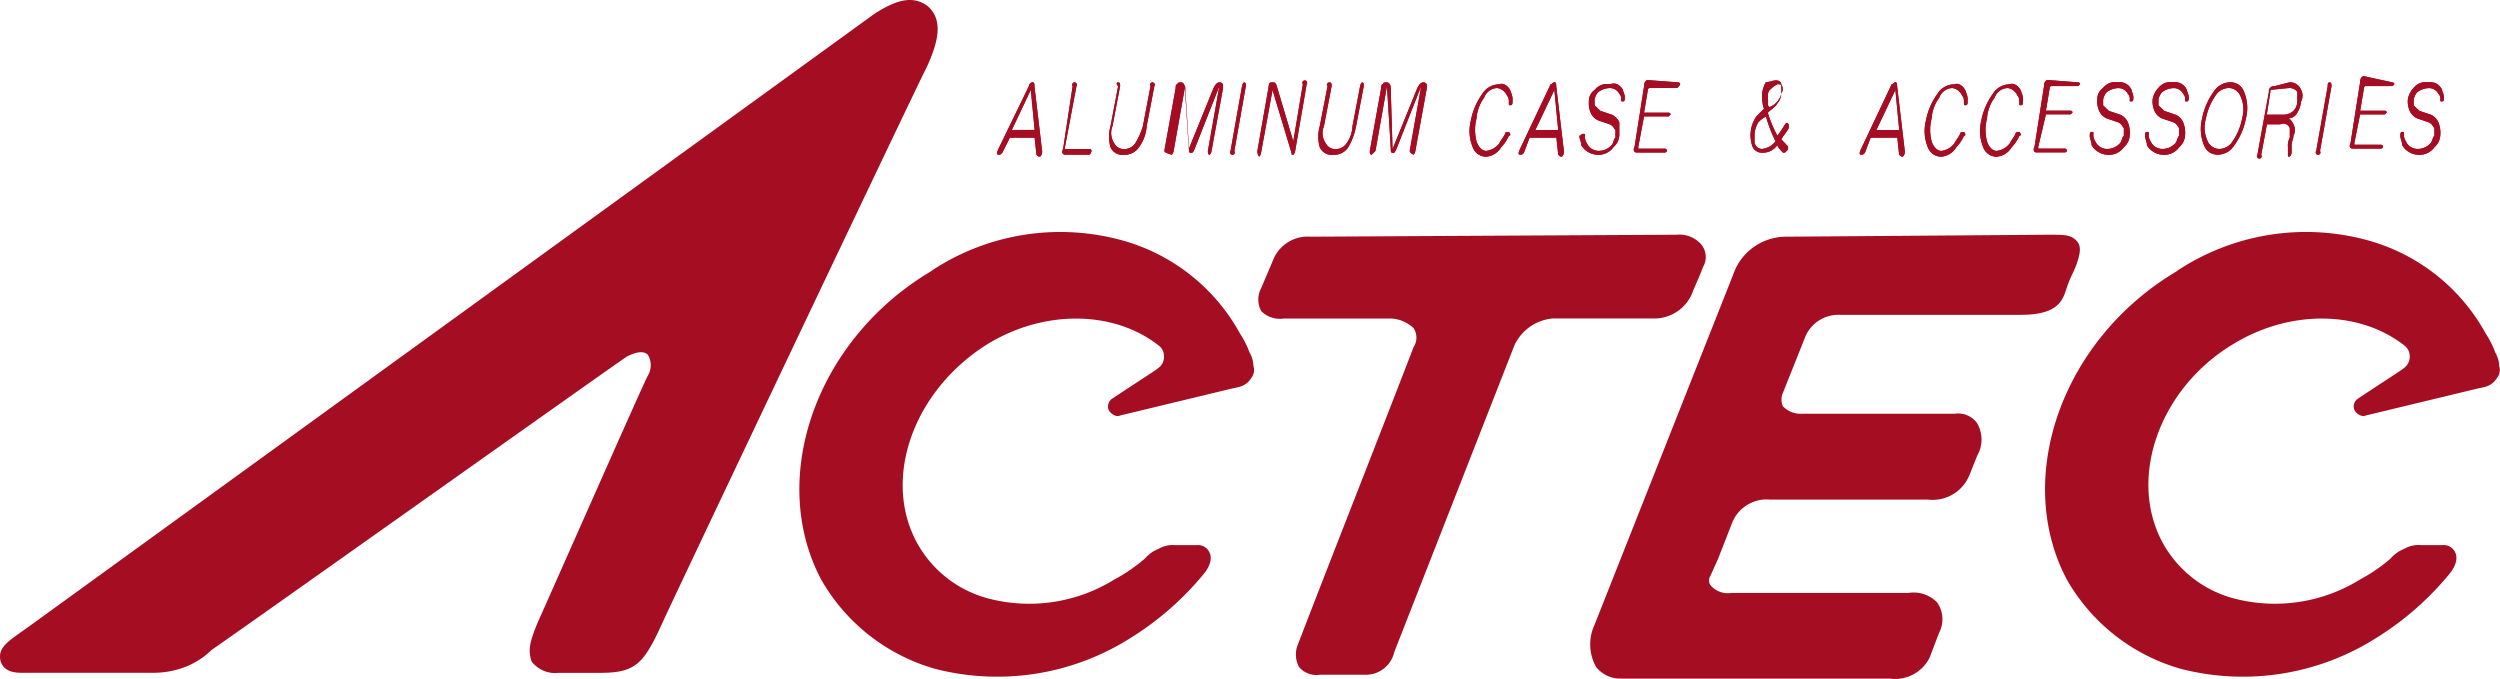
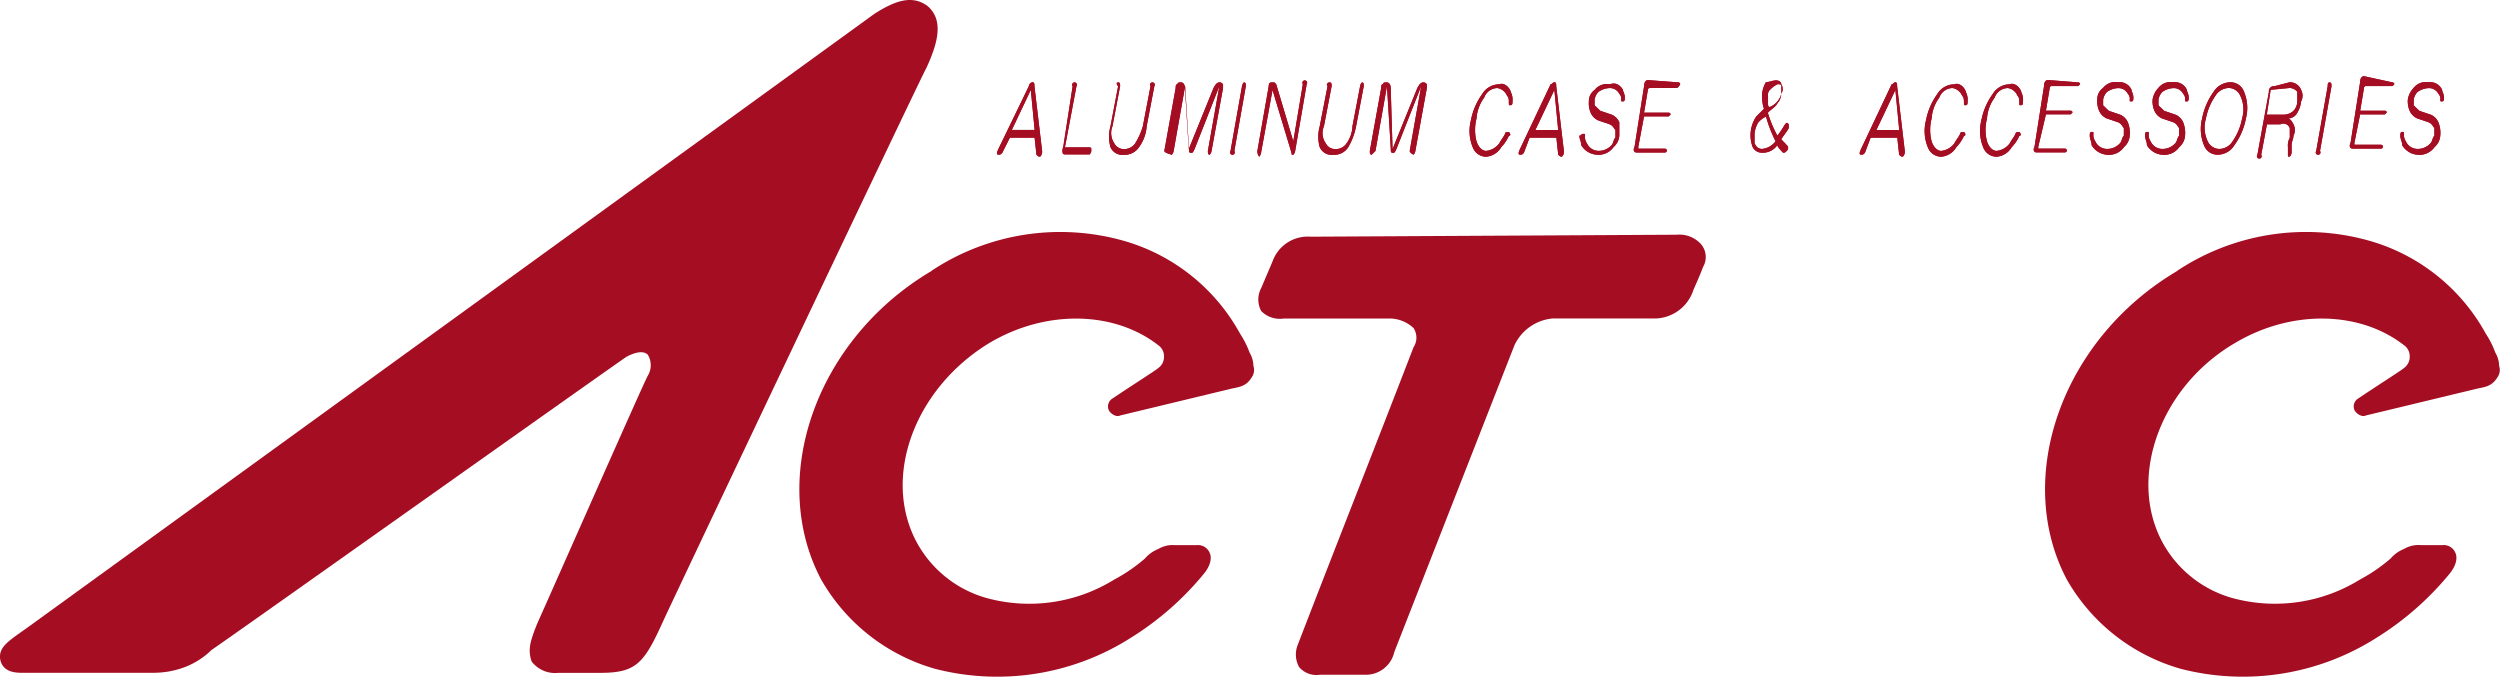
<svg xmlns="http://www.w3.org/2000/svg" width="136.032" height="36.936">
  <g data-name="グループ 70" fill="#a50d23">
    <path data-name="パス 112" d="M50.381 3.754l-.1.208z" />
    <path data-name="パス 116" d="M56.187 4.476c.1 0 .1.1.1.208l.417 3.524a.383.383 0 01-.1.313c-.1 0-.1 0-.208-.1l-.1-.929h-1.345l-.416.825c-.1.1-.1.1-.208.1s-.1-.1 0-.313l1.658-3.42a.224.224 0 01.208-.208m-1.137 2.595h1.241l-.208-2.178z" />
    <path data-name="パス 117" d="M56.187 4.476c.1 0 .1.1.1.208l.417 3.524a.383.383 0 01-.1.313c-.1 0-.1 0-.208-.1l-.1-.929h-1.345l-.416.825c-.1.1-.1.1-.208.1s-.1-.1 0-.313l1.658-3.42a.224.224 0 01.208-.208m-1.137 2.595h1.241l-.208-2.178z" />
-     <path data-name="パス 118" d="M58.365 4.691a.13.13 0 11.208 0l-.625 3.316v.1h1.344a.1.1 0 01.1.1.363.363 0 01-.1.208h-1.346c-.1 0-.208-.1-.1-.312z" />
+     <path data-name="パス 118" d="M58.365 4.691a.13.13 0 11.208 0l-.625 3.316h1.344a.1.1 0 01.1.1.363.363 0 01-.1.208h-1.346c-.1 0-.208-.1-.1-.312z" />
    <path data-name="パス 119" d="M58.365 4.691a.13.13 0 11.208 0l-.625 3.316v.1h1.344a.1.1 0 01.1.1.363.363 0 01-.1.208h-1.346c-.1 0-.208-.1-.1-.312z" />
    <path data-name="パス 120" d="M60.849 4.483c.1 0 .1.1.1.208l-.416 2.179a1 1 0 00.1.929.572.572 0 00.52.313.718.718 0 00.617-.313 3.776 3.776 0 00.416-.929l.417-2.179a.13.13 0 11.208 0l-.417 2.179a2.185 2.185 0 01-.416 1.137.934.934 0 01-.825.416.7.7 0 01-.729-.416 2.108 2.108 0 010-1.137l.416-2.179c-.1-.1-.1-.208 0-.208" />
    <path data-name="パス 121" d="M60.849 4.483c.1 0 .1.1.1.208l-.416 2.179a1 1 0 00.1.929.572.572 0 00.52.313.718.718 0 00.617-.313 3.776 3.776 0 00.416-.929l.417-2.179a.13.13 0 11.208 0l-.417 2.179a2.185 2.185 0 01-.416 1.137.934.934 0 01-.825.416.7.7 0 01-.729-.416 2.108 2.108 0 010-1.137l.416-2.179c-.1-.1-.1-.208 0-.208" />
    <path data-name="パス 122" d="M64.268 4.483c.1 0 .208.1.208.312l.208 3.316 1.345-3.316q.156-.312.312-.312c.1 0 .1 0 .208.1v.208l-.625 3.42a.363.363 0 01-.1.208c-.1 0-.1-.1-.1-.208l.625-3.524-1.346 3.42c-.1.208-.1.208-.208.208s-.1-.1-.1-.208l-.208-3.42-.625 3.524a.363.363 0 01-.1.208s-.408-.1-.408-.208l.617-3.42c0-.1 0-.208.1-.208 0-.1.1-.1.208-.1" />
    <path data-name="パス 123" d="M64.268 4.483c.1 0 .208.1.208.312l.208 3.316 1.345-3.316q.156-.312.312-.312c.1 0 .1 0 .208.1v.208l-.625 3.42a.363.363 0 01-.1.208c-.1 0-.1-.1-.1-.208l.625-3.524-1.346 3.42c-.1.208-.1.208-.208.208s-.1-.1-.1-.208l-.208-3.42-.625 3.524a.363.363 0 01-.1.208s-.408-.1-.408-.208l.617-3.42c0-.1 0-.208.1-.208 0-.1.1-.1.208-.1" />
    <path data-name="パス 124" d="M67.689 4.483c.1 0 .1.1.1.208l-.625 3.524a.13.13 0 11-.208 0l.625-3.524a.363.363 0 01.1-.208" />
    <path data-name="パス 125" d="M67.689 4.483c.1 0 .1.1.1.208l-.625 3.524a.13.13 0 11-.208 0l.625-3.524a.363.363 0 01.1-.208" />
    <path data-name="パス 126" d="M69.034 4.69c0-.208.1-.208.208-.208h.1l.1.1.929 3.107.521-3.107a.13.13 0 11.208 0l-.625 3.628a.363.363 0 01-.1.208c-.1 0-.1 0-.1-.1l-1.033-3.42-.625 3.42a.365.365 0 01-.1.208.457.457 0 01-.1-.312z" />
    <path data-name="パス 127" d="M69.034 4.69c0-.208.1-.208.208-.208h.1l.1.1.929 3.107.521-3.107a.13.13 0 11.208 0l-.625 3.628a.363.363 0 01-.1.208c-.1 0-.1 0-.1-.1l-1.033-3.42-.625 3.42a.365.365 0 01-.1.208.457.457 0 01-.1-.312z" />
    <path data-name="パス 128" d="M72.357 4.483c.1 0 .1.1.1.208L72.04 6.87a.954.954 0 00.1.929.572.572 0 00.521.313.694.694 0 00.609-.313 1.688 1.688 0 00.32-.929l.416-2.179a.363.363 0 01.1-.208c.1 0 .1.1.1.208l-.417 2.179a3.57 3.57 0 01-.425 1.137.9.9 0 01-.817.416.708.708 0 01-.737-.416 2.109 2.109 0 010-1.137l.425-2.179c0-.1 0-.208.1-.208" />
    <path data-name="パス 129" d="M72.357 4.483c.1 0 .1.1.1.208L72.04 6.87a.954.954 0 00.1.929.572.572 0 00.521.313.694.694 0 00.609-.313 1.688 1.688 0 00.32-.929l.416-2.179a.363.363 0 01.1-.208c.1 0 .1.1.1.208l-.417 2.179a3.57 3.57 0 01-.425 1.137.9.9 0 01-.817.416.708.708 0 01-.737-.416 2.109 2.109 0 010-1.137l.425-2.179c-.1-.1 0-.208.1-.208" />
    <path data-name="パス 130" d="M75.465 4.483c.1 0 .208.1.208.312l.1 3.316 1.346-3.316q.156-.312.312-.312c.1 0 .1 0 .208.1v.208l-.625 3.42a.363.363 0 01-.1.208s-.208-.1-.208-.208l.625-3.524-1.346 3.42c-.1.208-.1.208-.208.208s-.1-.1-.1-.208l-.208-3.42-.625 3.524-.208.208c-.1 0-.1-.1-.1-.208l.617-3.42c0-.1 0-.208.1-.208 0-.1.1-.1.208-.1" />
    <path data-name="パス 131" d="M75.465 4.483c.1 0 .208.1.208.312l.1 3.316 1.346-3.316q.156-.312.312-.312c.1 0 .1 0 .208.1v.208l-.625 3.42a.363.363 0 01-.1.208s-.208-.1-.208-.208l.625-3.524-1.346 3.42c-.1.208-.1.208-.208.208s-.1-.1-.1-.208l-.208-3.42-.625 3.524-.208.208c-.1 0-.1-.1-.1-.208l.617-3.42c0-.1 0-.208.1-.208 0-.1.1-.1.208-.1" />
    <path data-name="パス 132" d="M82.2 4.996a.938.938 0 01.1.521c0 .1 0 .208-.1.208s-.1 0-.1-.1c0-.209 0-.313-.1-.417a.692.692 0 00-.521-.417.781.781 0 00-.721.521 2.158 2.158 0 00-.416 1.137 2.5 2.5 0 000 1.241c.1.313.312.521.52.521a1.038 1.038 0 00.721-.416c.1-.2.208-.3.312-.513 0-.1.1-.1.208-.1.1.1.1.208 0 .208a2.148 2.148 0 01-.416.617 1.05 1.05 0 01-.825.521.783.783 0 01-.729-.521 2.314 2.314 0 01-.1-1.449 3.622 3.622 0 01.625-1.45 1.09 1.09 0 01.929-.521c.208-.1.52.1.625.417" />
    <path data-name="パス 133" d="M82.2 4.996a.938.938 0 01.1.521c0 .1 0 .208-.1.208s-.1 0-.1-.1c0-.209 0-.313-.1-.417a.692.692 0 00-.521-.417.781.781 0 00-.721.521 2.158 2.158 0 00-.416 1.137 2.5 2.5 0 000 1.241c.1.313.312.521.52.521a1.038 1.038 0 00.721-.416c.1-.2.208-.3.312-.513 0-.1.1-.1.208-.1.1.1.1.208 0 .208a2.148 2.148 0 01-.416.617 1.05 1.05 0 01-.825.521.783.783 0 01-.729-.521 2.314 2.314 0 01-.1-1.449 3.622 3.622 0 01.625-1.45 1.09 1.09 0 01.929-.521c.208-.1.52.1.625.417" />
    <path data-name="パス 134" d="M84.579 4.476c.1 0 .1.1.1.208l.416 3.524a.383.383 0 01-.1.313c-.1 0-.1 0-.208-.1l-.1-.929H83.23l-.312.825c-.1.1-.1.1-.208.1s-.1-.1 0-.313l1.666-3.524c.1 0 .1-.1.2-.1m-1.033 2.595h1.242l-.208-2.178z" />
    <path data-name="パス 135" d="M84.579 4.476c.1 0 .1.1.1.208l.416 3.524a.383.383 0 01-.1.313c-.1 0-.1 0-.208-.1l-.1-.929H83.23l-.312.825c-.1.1-.1.1-.208.1s-.1-.1 0-.313l1.666-3.524c.1 0 .1-.1.2-.1m-1.033 2.595h1.242l-.208-2.178z" />
    <path data-name="パス 136" d="M88.312 4.893c0 .1.1.208.1.416 0 .1 0 .208-.1.208s-.1 0-.1-.1a.382.382 0 00-.1-.312.573.573 0 00-.52-.313 1.112 1.112 0 00-.617.209.789.789 0 00-.208.416v.313c.1.1.208.2.312.3l.617.208a.811.811 0 01.416.417v.728A.9.9 0 0187.8 8a1 1 0 01-.929.417 1.062 1.062 0 01-.833-.521c0-.208-.1-.313-.1-.513.1 0 .1-.1.208-.1s.1 0 .1.1a.606.606 0 00.1.409.7.7 0 00.625.416.929.929 0 00.721-.312c.1-.1.1-.313.208-.409v-.412c-.1-.1-.1-.208-.312-.312l-.617-.208a.814.814 0 01-.416-.417 1.288 1.288 0 01-.1-.617.742.742 0 01.312-.625.856.856 0 01.825-.313c.312-.1.52 0 .729.313" />
    <path data-name="パス 137" d="M88.312 4.893c0 .1.1.208.1.416 0 .1 0 .208-.1.208s-.1 0-.1-.1a.382.382 0 00-.1-.312.573.573 0 00-.52-.313 1.112 1.112 0 00-.617.209.789.789 0 00-.208.416v.313c.1.1.208.2.312.3l.617.208a.811.811 0 01.416.417v.728A.9.9 0 0187.8 8a1 1 0 01-.929.417 1.062 1.062 0 01-.833-.521c0-.208-.1-.313-.1-.513.1 0 .1-.1.208-.1s.1 0 .1.1a.606.606 0 00.1.409.7.7 0 00.625.416.929.929 0 00.721-.312c.1-.1.1-.313.208-.409v-.412c-.1-.1-.1-.208-.312-.312l-.617-.208a.814.814 0 01-.416-.417 1.288 1.288 0 01-.1-.617.742.742 0 01.312-.625.856.856 0 01.825-.313c.312-.1.52 0 .729.313" />
    <path data-name="パス 138" d="M91.324 4.482a.1.1 0 01.1.1s-.1.208-.208.208h-1.45a.1.1 0 00-.1.1l-.208 1.242h1.344a.1.1 0 01.1.1l-.1.1h-1.345l-.312 1.658v.1h1.45a.104.104 0 110 .208h-1.554c-.1 0-.208-.1-.1-.312l.521-3.316c0-.208.1-.312.208-.312z" />
    <path data-name="パス 139" d="M91.324 4.482a.1.1 0 01.1.1s-.1.208-.208.208h-1.45a.1.1 0 00-.1.1l-.208 1.242h1.344a.1.1 0 01.1.1l-.1.1h-1.345l-.312 1.658v.1h1.45a.104.104 0 110 .208h-1.554c-.1 0-.208-.1-.1-.312l.521-3.316c0-.208.1-.312.208-.312z" />
    <path data-name="パス 140" d="M96.61 4.371c.208 0 .312.1.312.208a.465.465 0 010 .521.8.8 0 01-.208.521c-.1.2-.312.3-.521.513a6.374 6.374 0 00.521 1.249 6.235 6.235 0 00.417-.624c.1-.1.1-.1.2 0v.208c-.1.208-.3.417-.408.617.1.1.208.209.3.313a.2.2 0 010 .312c-.1.1-.1.1-.2.1-.1-.1-.312-.312-.312-.416a.947.947 0 01-.833.416.553.553 0 01-.513-.312 1.822 1.822 0 01.2-1.658l.417-.416a2.232 2.232 0 01-.1-.825 1.48 1.48 0 01.208-.625 4.513 4.513 0 00.521-.1m-.934 2.281a1.477 1.477 0 00-.208.624v.513c.1.208.208.312.417.312a1.054 1.054 0 00.729-.417 6.948 6.948 0 01-.521-1.345 1.435 1.435 0 00-.416.313m.625-1.762a.382.382 0 00-.1.312v.416c0 .1 0 .2.1.2a1.071 1.071 0 00.625-.721v-.417c0-.1-.1-.1-.208-.1a1.432 1.432 0 00-.416.313" />
    <path data-name="パス 141" d="M96.61 4.371c.208 0 .312.1.312.208a.465.465 0 010 .521.8.8 0 01-.208.521c-.1.2-.312.3-.521.513a6.374 6.374 0 00.521 1.249 6.235 6.235 0 00.417-.624c.1-.1.1-.1.2 0v.208c-.1.208-.3.417-.408.617.1.1.208.209.3.313a.2.2 0 010 .312c-.1.1-.1.1-.2.1-.1-.1-.312-.312-.312-.416a.947.947 0 01-.833.416.553.553 0 01-.513-.312 1.822 1.822 0 01.2-1.658l.417-.416a2.232 2.232 0 01-.1-.825 1.48 1.48 0 01.208-.625c.208 0 .312-.1.521-.1m-.934 2.281a1.477 1.477 0 00-.208.624v.513c.1.208.208.312.417.312a1.054 1.054 0 00.729-.417 6.948 6.948 0 01-.521-1.345 1.435 1.435 0 00-.416.313m.625-1.762a.382.382 0 00-.1.312v.416c0 .1 0 .2.1.2a1.071 1.071 0 00.625-.721v-.417c0-.1-.1-.1-.208-.1a1.432 1.432 0 00-.416.313" />
    <path data-name="パス 142" d="M103.128 4.476c.1 0 .1.1.1.208l.417 3.524a.383.383 0 01-.1.313c-.1 0-.1 0-.208-.1l-.1-.929h-1.45l-.312.825c-.1.1-.1.1-.208.1s-.1-.1 0-.313l1.666-3.524c.1 0 .1-.1.2-.1M102.1 7.075h1.241l-.208-2.178z" />
    <path data-name="パス 143" d="M103.128 4.476c.1 0 .1.1.1.208l.417 3.524a.383.383 0 01-.1.313c-.1 0-.1 0-.208-.1l-.1-.929h-1.45l-.312.825c-.1.1-.1.1-.208.1s-.1-.1 0-.313l1.666-3.524c.1 0 .1-.1.2-.1M102.1 7.075h1.241l-.208-2.178z" />
    <path data-name="パス 144" d="M106.964 4.996a.938.938 0 01.1.521c0 .1 0 .208-.1.208s-.1 0-.1-.1c0-.209 0-.313-.1-.417a.692.692 0 00-.521-.417.781.781 0 00-.721.521 2.158 2.158 0 00-.417 1.137 2.5 2.5 0 000 1.241c.1.313.312.521.521.521a1.037 1.037 0 00.721-.416c.1-.2.208-.3.312-.513 0-.1.1-.1.208-.1.1.1.1.208 0 .208a2.148 2.148 0 01-.417.617 1.049 1.049 0 01-.825.521.783.783 0 01-.729-.521 2.313 2.313 0 01-.1-1.449 3.619 3.619 0 01.625-1.45 1.09 1.09 0 01.929-.521c.208-.1.521.1.625.417" />
    <path data-name="パス 145" d="M106.964 4.996a.938.938 0 01.1.521c0 .1 0 .208-.1.208s-.1 0-.1-.1c0-.209 0-.313-.1-.417a.692.692 0 00-.521-.417.781.781 0 00-.721.521 2.158 2.158 0 00-.417 1.137 2.5 2.5 0 000 1.241c.1.313.312.521.521.521a1.037 1.037 0 00.721-.416c.1-.2.208-.3.312-.513 0-.1.1-.1.208-.1.1.1.1.208 0 .208a2.148 2.148 0 01-.417.617 1.049 1.049 0 01-.825.521.783.783 0 01-.729-.521 2.313 2.313 0 01-.1-1.449 3.619 3.619 0 01.625-1.45 1.09 1.09 0 01.929-.521c.208-.1.521.1.625.417" />
    <path data-name="パス 146" d="M109.976 4.996a.938.938 0 01.1.521c0 .1 0 .208-.1.208s-.1 0-.1-.1c0-.209 0-.313-.1-.417a.692.692 0 00-.521-.417.781.781 0 00-.721.521 2.158 2.158 0 00-.416 1.137 2.5 2.5 0 000 1.241c.1.313.312.521.521.521a1.037 1.037 0 00.721-.416c.1-.2.208-.3.312-.513 0-.1.1-.1.208-.1.1.1.1.208 0 .208a2.152 2.152 0 01-.417.617 1.049 1.049 0 01-.825.521.783.783 0 01-.729-.521 2.315 2.315 0 01-.1-1.449 3.618 3.618 0 01.625-1.45 1.09 1.09 0 01.929-.521c.208-.1.521.1.625.417" />
    <path data-name="パス 147" d="M109.976 4.996a.938.938 0 01.1.521c0 .1 0 .208-.1.208s-.1 0-.1-.1c0-.209 0-.313-.1-.417a.692.692 0 00-.521-.417.781.781 0 00-.721.521 2.158 2.158 0 00-.416 1.137 2.5 2.5 0 000 1.241c.1.313.312.521.521.521a1.037 1.037 0 00.721-.416c.1-.2.208-.3.312-.513 0-.1.1-.1.208-.1.1.1.1.208 0 .208a2.152 2.152 0 01-.417.617 1.049 1.049 0 01-.825.521.783.783 0 01-.729-.521 2.315 2.315 0 01-.1-1.449 3.618 3.618 0 01.625-1.45 1.09 1.09 0 01.929-.521c.208-.1.521.1.625.417" />
    <path data-name="パス 148" d="M113.083 4.482a.1.1 0 01.1.1l-.1.1h-1.45a.1.1 0 00-.1.1l-.208 1.241h1.345a.1.1 0 01.1.1l-.1.1h-1.345l-.417 1.762v.1h1.45a.104.104 0 110 .208h-1.554c-.1 0-.208-.1-.1-.312l.52-3.316c0-.208.1-.312.208-.312z" />
    <path data-name="パス 149" d="M113.083 4.482a.1.1 0 01.1.1l-.1.1h-1.45a.1.1 0 00-.1.1l-.208 1.241h1.345a.1.1 0 01.1.1l-.1.1h-1.345l-.417 1.762v.1h1.45a.104.104 0 110 .208h-1.554c-.1 0-.208-.1-.1-.312l.52-3.316c0-.208.1-.312.208-.312z" />
    <path data-name="パス 150" d="M115.984 4.894c0 .1.1.208.1.416 0 .1 0 .209-.1.209s-.1 0-.1-.1a.382.382 0 00-.1-.312.573.573 0 00-.521-.312 1.111 1.111 0 00-.617.209.788.788 0 00-.208.416v.313c.1.1.208.2.312.3l.617.208a.812.812 0 01.417.417 1.541 1.541 0 01.1.728.9.9 0 01-.312.617 1 1 0 01-.929.417 1.062 1.062 0 01-.833-.521c0-.208-.1-.313-.1-.513 0-.1 0-.208.1-.208s.1 0 .1.1a.605.605 0 00.1.409.7.7 0 00.625.417.928.928 0 00.721-.312c.1-.1.1-.3.208-.409v-.417c-.1-.1-.1-.208-.312-.312l-.617-.209a.812.812 0 01-.416-.416 1.29 1.29 0 01-.1-.617.743.743 0 01.312-.625.856.856 0 01.825-.312.7.7 0 01.729.417" />
    <path data-name="パス 151" d="M115.984 4.894c0 .1.1.208.1.416 0 .1 0 .209-.1.209s-.1 0-.1-.1a.382.382 0 00-.1-.312.573.573 0 00-.521-.312 1.111 1.111 0 00-.617.209.788.788 0 00-.208.416v.313c.1.1.208.2.312.3l.617.208a.812.812 0 01.417.417 1.541 1.541 0 01.1.728.9.9 0 01-.312.617 1 1 0 01-.929.417 1.062 1.062 0 01-.833-.521c0-.208-.1-.313-.1-.513 0-.1 0-.208.1-.208s.1 0 .1.1a.605.605 0 00.1.409.7.7 0 00.625.417.928.928 0 00.721-.312c.1-.1.1-.3.208-.409v-.417c-.1-.1-.1-.208-.312-.312l-.617-.209a.812.812 0 01-.416-.416 1.29 1.29 0 01-.1-.617.743.743 0 01.312-.625.856.856 0 01.825-.312.7.7 0 01.729.417" />
    <path data-name="パス 152" d="M118.995 4.894c0 .1.1.208.1.416 0 .1 0 .209-.1.209s-.1 0-.1-.1a.382.382 0 00-.1-.312.573.573 0 00-.521-.312 1.111 1.111 0 00-.617.209.788.788 0 00-.208.416v.313c.1.1.208.2.312.3l.617.208a.812.812 0 01.416.417 1.541 1.541 0 01.1.728.9.9 0 01-.312.617 1 1 0 01-.929.417 1.062 1.062 0 01-.833-.521c0-.208-.1-.313-.1-.513 0-.1 0-.208.1-.208s.1 0 .1.1a.606.606 0 00.1.409.7.7 0 00.625.417.929.929 0 00.721-.312c.1-.1.1-.3.208-.409v-.417c-.1-.1-.1-.208-.312-.312l-.617-.209a.812.812 0 01-.416-.416 1.29 1.29 0 01-.1-.617 1.19 1.19 0 01.312-.625.856.856 0 01.825-.312.7.7 0 01.729.417" />
    <path data-name="パス 153" d="M118.995 4.894c0 .1.1.208.1.416 0 .1 0 .209-.1.209s-.1 0-.1-.1a.382.382 0 00-.1-.312.573.573 0 00-.521-.312 1.111 1.111 0 00-.617.209.788.788 0 00-.208.416v.313c.1.1.208.2.312.3l.617.208a.812.812 0 01.416.417 1.541 1.541 0 01.1.728.9.9 0 01-.312.617 1 1 0 01-.929.417 1.062 1.062 0 01-.833-.521c0-.208-.1-.313-.1-.513 0-.1 0-.208.1-.208s.1 0 .1.1a.606.606 0 00.1.409.7.7 0 00.625.417.929.929 0 00.721-.312c.1-.1.1-.3.208-.409v-.417c-.1-.1-.1-.208-.312-.312l-.617-.209a.812.812 0 01-.416-.416 1.29 1.29 0 01-.1-.617 1.19 1.19 0 01.312-.625.856.856 0 01.825-.312.7.7 0 01.729.417" />
    <path data-name="パス 154" d="M122.106 4.997a2.267 2.267 0 01.1 1.45 3.572 3.572 0 01-.625 1.45 1.07 1.07 0 01-.929.521.783.783 0 01-.729-.521 2.315 2.315 0 01-.1-1.45 3.662 3.662 0 01.625-1.45 1.093 1.093 0 01.937-.521.781.781 0 01.721.521m-1.554.208a3.225 3.225 0 00-.521 1.242 1.74 1.74 0 00.1 1.249.71.71 0 00.625.409.862.862 0 00.721-.409 3.207 3.207 0 00.521-1.249 1.723 1.723 0 00-.1-1.242.7.7 0 00-.617-.417.877.877 0 00-.729.417" />
    <path data-name="パス 155" d="M122.106 4.997a2.267 2.267 0 01.1 1.45 3.572 3.572 0 01-.625 1.45 1.07 1.07 0 01-.929.521.783.783 0 01-.729-.521 2.315 2.315 0 01-.1-1.45 3.662 3.662 0 01.625-1.45 1.093 1.093 0 01.937-.521.781.781 0 01.721.521m-1.554.208a3.225 3.225 0 00-.521 1.242 1.74 1.74 0 00.1 1.249.71.71 0 00.625.409.862.862 0 00.721-.409 3.207 3.207 0 00.521-1.249 1.723 1.723 0 00-.1-1.242.7.7 0 00-.617-.417.877.877 0 00-.729.417" />
    <path data-name="パス 156" d="M124.585 4.476a.647.647 0 01.625.417.663.663 0 010 .625 1.449 1.449 0 01-.208.617.573.573 0 01-.521.312c.1 0 .208.1.312.313a.663.663 0 010 .625c0 .2-.1.3-.1.513v.312a.383.383 0 01-.1.313c-.1 0-.1 0-.1-.1v-.417a.9.9 0 01.1-.513v-.521a.372.372 0 00-.513-.208h-.729l-.312 1.658a.13.13 0 11-.208 0l.625-3.42a.276.276 0 01.312-.313zm-1.033.417l-.208 1.346h.937a.79.79 0 00.513-.208.773.773 0 00.208-.513v-.521a.542.542 0 00-.417-.209l-1.033.1" />
    <path data-name="パス 157" d="M124.585 4.476a.647.647 0 01.625.417.663.663 0 010 .625 1.449 1.449 0 01-.208.617.573.573 0 01-.521.312c.1 0 .208.1.312.313a.663.663 0 010 .625c0 .2-.1.3-.1.513v.312a.383.383 0 01-.1.313c-.1 0-.1 0-.1-.1v-.417a.9.9 0 01.1-.513v-.521a.372.372 0 00-.513-.208h-.729l-.312 1.658a.13.13 0 11-.208 0l.625-3.42a.276.276 0 01.312-.313zm-1.033.417l-.208 1.346h.937a.79.79 0 00.513-.208.773.773 0 00.208-.513v-.521a.542.542 0 00-.417-.209l-1.033.1" />
    <g data-name="グループ 67">
      <path data-name="パス 110" d="M71.316 12.879a2.037 2.037 0 00-2.074 1.345l-.617 1.45a1.323 1.323 0 000 1.249 1.426 1.426 0 001.241.408h5.8a1.921 1.921 0 011.249.52.946.946 0 010 1.041c-2.074 5.382-4.253 10.877-6.327 16.266a1.411 1.411 0 00.1 1.138 1.24 1.24 0 001.145.417h2.379a1.59 1.59 0 001.658-1.242l6.535-16.683a2.548 2.548 0 012.066-1.458h5.494a2.234 2.234 0 002.178-1.554s.416-.929.521-1.242a1.078 1.078 0 00-.1-1.241 1.592 1.592 0 00-1.345-.521z" />
-       <path data-name="パス 111" d="M97.226 12.879a3.052 3.052 0 00-2.8 1.762l-7.673 19.382a2.51 2.51 0 00.1 2.275 1.674 1.674 0 001.346.625h14.617a2.1 2.1 0 002.178-1.137l.513-1.345a1.591 1.591 0 00-.1-1.658 1.774 1.774 0 00-1.554-.521h-9.635a1.239 1.239 0 01-1.145-.417.465.465 0 010-.521l.417-.929.729-1.866a2.021 2.021 0 012.074-1.346h8.6a2.16 2.16 0 002.275-1.346l.417-1.041a1.772 1.772 0 000-1.762 1.27 1.27 0 00-1.242-.52h-8.289a1.33 1.33 0 01-1.041-.409.89.89 0 010-.729l1.241-3.108a1.956 1.956 0 011.866-1.137h9.851c2.066 0 2.275-.833 2.483-1.458s.312-.721.521-1.242c.208-.625.312-1.033 0-1.346s-.625-.312-1.554-.312z" />
      <path data-name="パス 113" d="M50.38 3.755c.729-1.554.929-2.692.1-3.42-.833-.625-1.762-.312-2.9.417L1.669 34.021c-1.137.825-1.762 1.137-1.658 1.858.1.521.521.729 1.137.729H8.3a4.8 4.8 0 001.762-.312 4.234 4.234 0 001.45-.93c.937-.625 22.393-15.858 22.594-15.962s.833-.416 1.145-.1a1.109 1.109 0 010 1.137c-.1.1-5.494 12.334-6.015 13.48-.417 1.033-.513 1.449-.312 2.066a1.6 1.6 0 001.458.625h2.275c1.97 0 2.387-.52 3.42-2.795.416-.937 14.2-29.954 14.3-30.058" />
      <path data-name="パス 114" d="M50.693 14.741c-6.319 3.732-8.914 11.293-6.015 16.787a10.409 10.409 0 006.223 4.87 13.546 13.546 0 0010.571-1.657 16.222 16.222 0 004.037-3.524c.417-.512.417-.928.312-1.137a.687.687 0 00-.721-.416h-1.145a1.536 1.536 0 00-.929.208 1.867 1.867 0 00-.729.521 9.054 9.054 0 01-1.658 1.137 8.786 8.786 0 01-6.84 1.041 6.24 6.24 0 01-3.941-3.107c-1.858-3.524-.1-8.3 3.941-10.78 3.108-1.866 6.84-1.762 9.226.1a.728.728 0 01.312.617.742.742 0 01-.312.625c-.1.1-1.241.825-2.179 1.449l-.312.208a.51.51 0 00-.208.625c.1.208.416.409.625.3l6.015-1.45c.408-.1.825-.1 1.137-.616a.688.688 0 00.1-.625 1.5 1.5 0 00-.208-.729 4.99 4.99 0 00-.521-1.034 10.5 10.5 0 00-6.423-5.078 12.683 12.683 0 00-10.364 1.658" />
      <path data-name="パス 115" d="M118.474 14.741c-6.319 3.732-8.914 11.293-6.015 16.787a10.409 10.409 0 006.223 4.87 13.546 13.546 0 0010.572-1.658 16.225 16.225 0 004.037-3.524c.416-.512.416-.928.312-1.137a.687.687 0 00-.721-.416h-1.145a1.536 1.536 0 00-.929.208 1.867 1.867 0 00-.729.521 9.053 9.053 0 01-1.658 1.137 8.786 8.786 0 01-6.84 1.041 6.239 6.239 0 01-3.94-3.107c-1.858-3.524-.1-8.4 3.94-10.78 3.108-1.866 6.84-1.762 9.226.1a.728.728 0 01.312.617.742.742 0 01-.312.625c-.1.1-1.241.825-2.178 1.449l-.312.208a.51.51 0 00-.208.625c.1.208.417.409.625.3l6.015-1.45c.409-.1.825-.1 1.137-.616a.688.688 0 00.1-.625 1.5 1.5 0 00-.208-.729 4.991 4.991 0 00-.521-1.034 10.5 10.5 0 00-6.423-5.078 12.683 12.683 0 00-10.364 1.658" />
    </g>
    <path data-name="パス 158" d="M126.764 4.483c.1 0 .1.1.1.208l-.625 3.524a.13.13 0 11-.208 0l.625-3.524c0-.1 0-.208.1-.208" />
    <path data-name="パス 159" d="M126.764 4.483c.1 0 .1.1.1.208l-.625 3.524a.13.13 0 11-.208 0l.625-3.524c0-.1 0-.208.1-.208" />
    <path data-name="パス 160" d="M130.183 4.483a.1.1 0 01.1.1l-.1.1h-1.45a.1.1 0 00-.1.1l-.208 1.241h1.345a.1.1 0 01.1.1l-.1.1h-1.349l-.312 1.553v.1h1.45a.104.104 0 110 .208h-1.558c-.1 0-.208-.1-.1-.313l.521-3.315c0-.208.1-.312.208-.312z" />
    <path data-name="パス 161" d="M130.183 4.483a.1.1 0 01.1.1l-.1.1h-1.45a.1.1 0 00-.1.1l-.208 1.241h1.345a.1.1 0 01.1.1l-.1.1h-1.349l-.312 1.553v.1h1.45a.104.104 0 110 .208h-1.558c-.1 0-.208-.1-.1-.313l.521-3.315c0-.208.1-.312.208-.312z" />
    <path data-name="パス 162" d="M132.883 4.894c0 .1.1.208.1.416 0 .1 0 .209-.1.209s-.1 0-.1-.1a.382.382 0 00-.1-.312.573.573 0 00-.521-.312 1.111 1.111 0 00-.617.209.788.788 0 00-.208.416v.313c.1.1.208.2.312.3l.617.208a.812.812 0 01.416.417 1.541 1.541 0 01.1.728.9.9 0 01-.312.617 1 1 0 01-.929.417 1.062 1.062 0 01-.833-.521c0-.208-.1-.313-.1-.513 0-.1 0-.208.1-.208s.1 0 .1.1a.605.605 0 00.1.409.7.7 0 00.625.417.929.929 0 00.721-.312c.1-.1.1-.3.208-.409v-.417c-.1-.1-.1-.208-.312-.312l-.617-.209a.812.812 0 01-.416-.416 1.29 1.29 0 01-.1-.617 1.189 1.189 0 01.312-.625.856.856 0 01.825-.312.7.7 0 01.729.417" />
    <path data-name="パス 163" d="M132.883 4.894c0 .1.1.208.1.416 0 .1 0 .209-.1.209s-.1 0-.1-.1a.382.382 0 00-.1-.312.573.573 0 00-.521-.312 1.111 1.111 0 00-.617.209.788.788 0 00-.208.416v.313c.1.1.208.2.312.3l.617.208a.812.812 0 01.416.417 1.541 1.541 0 01.1.728.9.9 0 01-.312.617 1 1 0 01-.929.417 1.062 1.062 0 01-.833-.521c0-.208-.1-.313-.1-.513 0-.1 0-.208.1-.208s.1 0 .1.1a.605.605 0 00.1.409.7.7 0 00.625.417.929.929 0 00.721-.312c.1-.1.1-.3.208-.409v-.417c-.1-.1-.1-.208-.312-.312l-.617-.209a.812.812 0 01-.416-.416 1.29 1.29 0 01-.1-.617 1.189 1.189 0 01.312-.625.856.856 0 01.825-.312.7.7 0 01.729.417" />
  </g>
</svg>